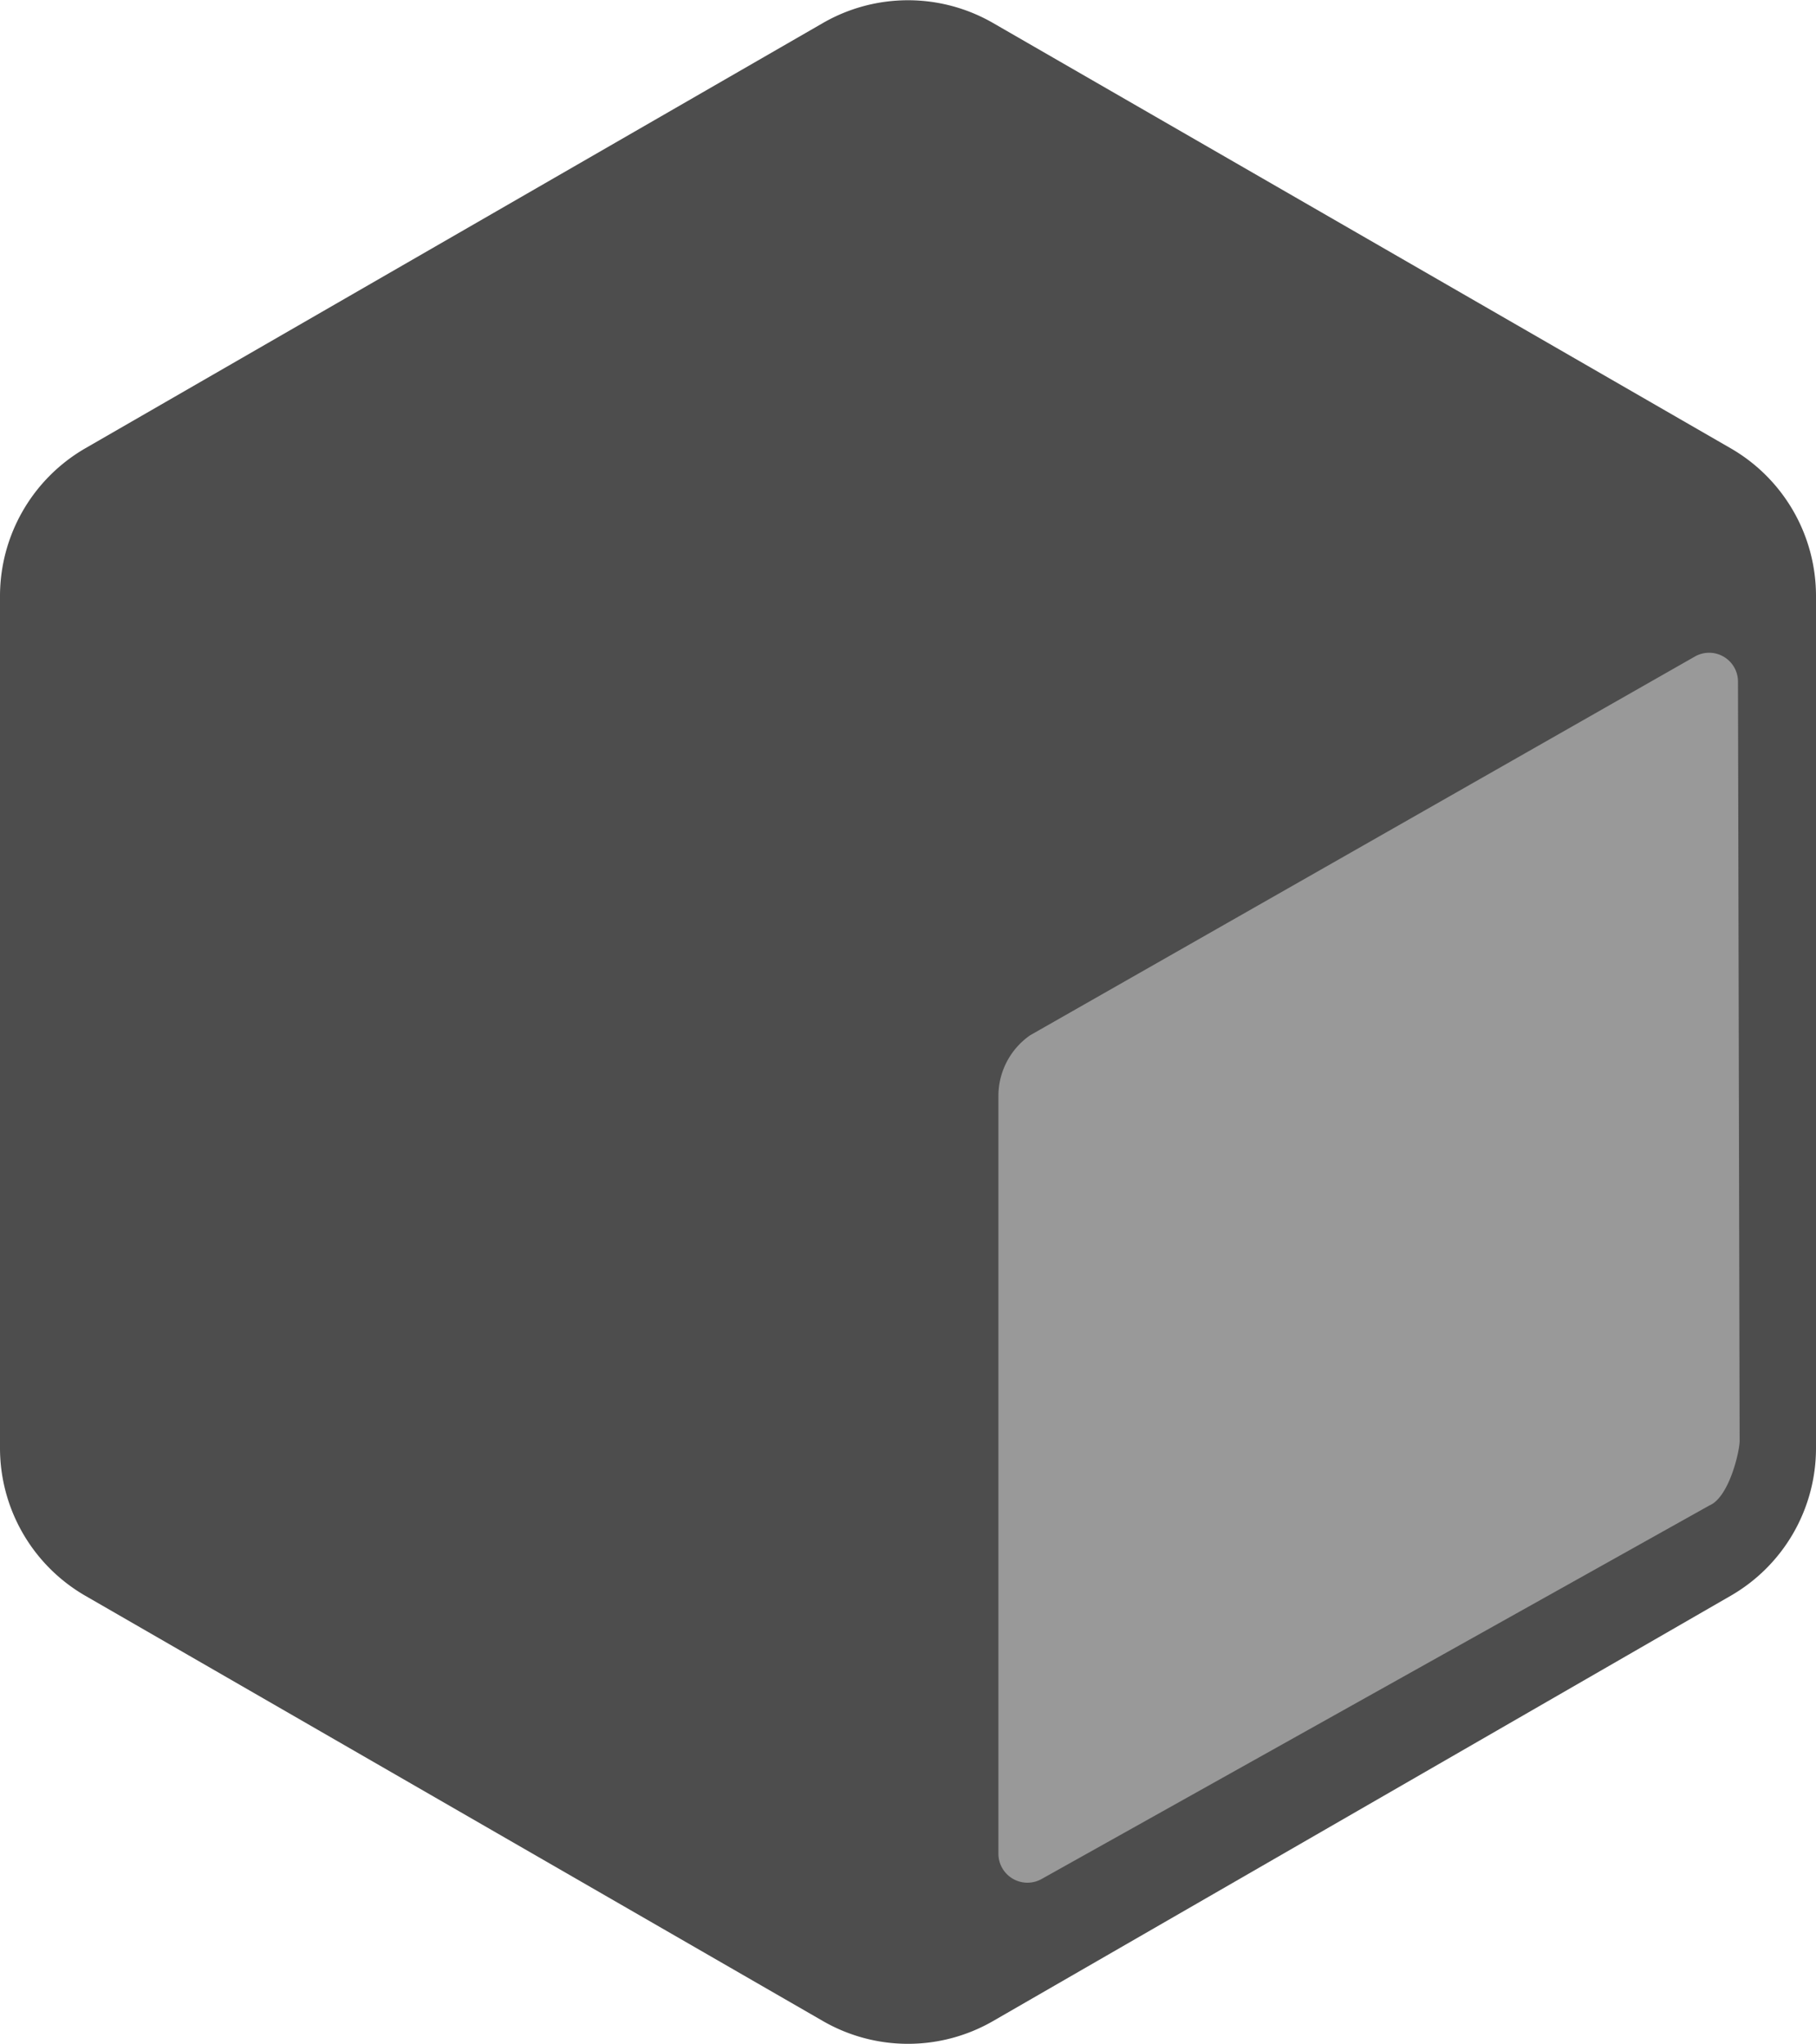
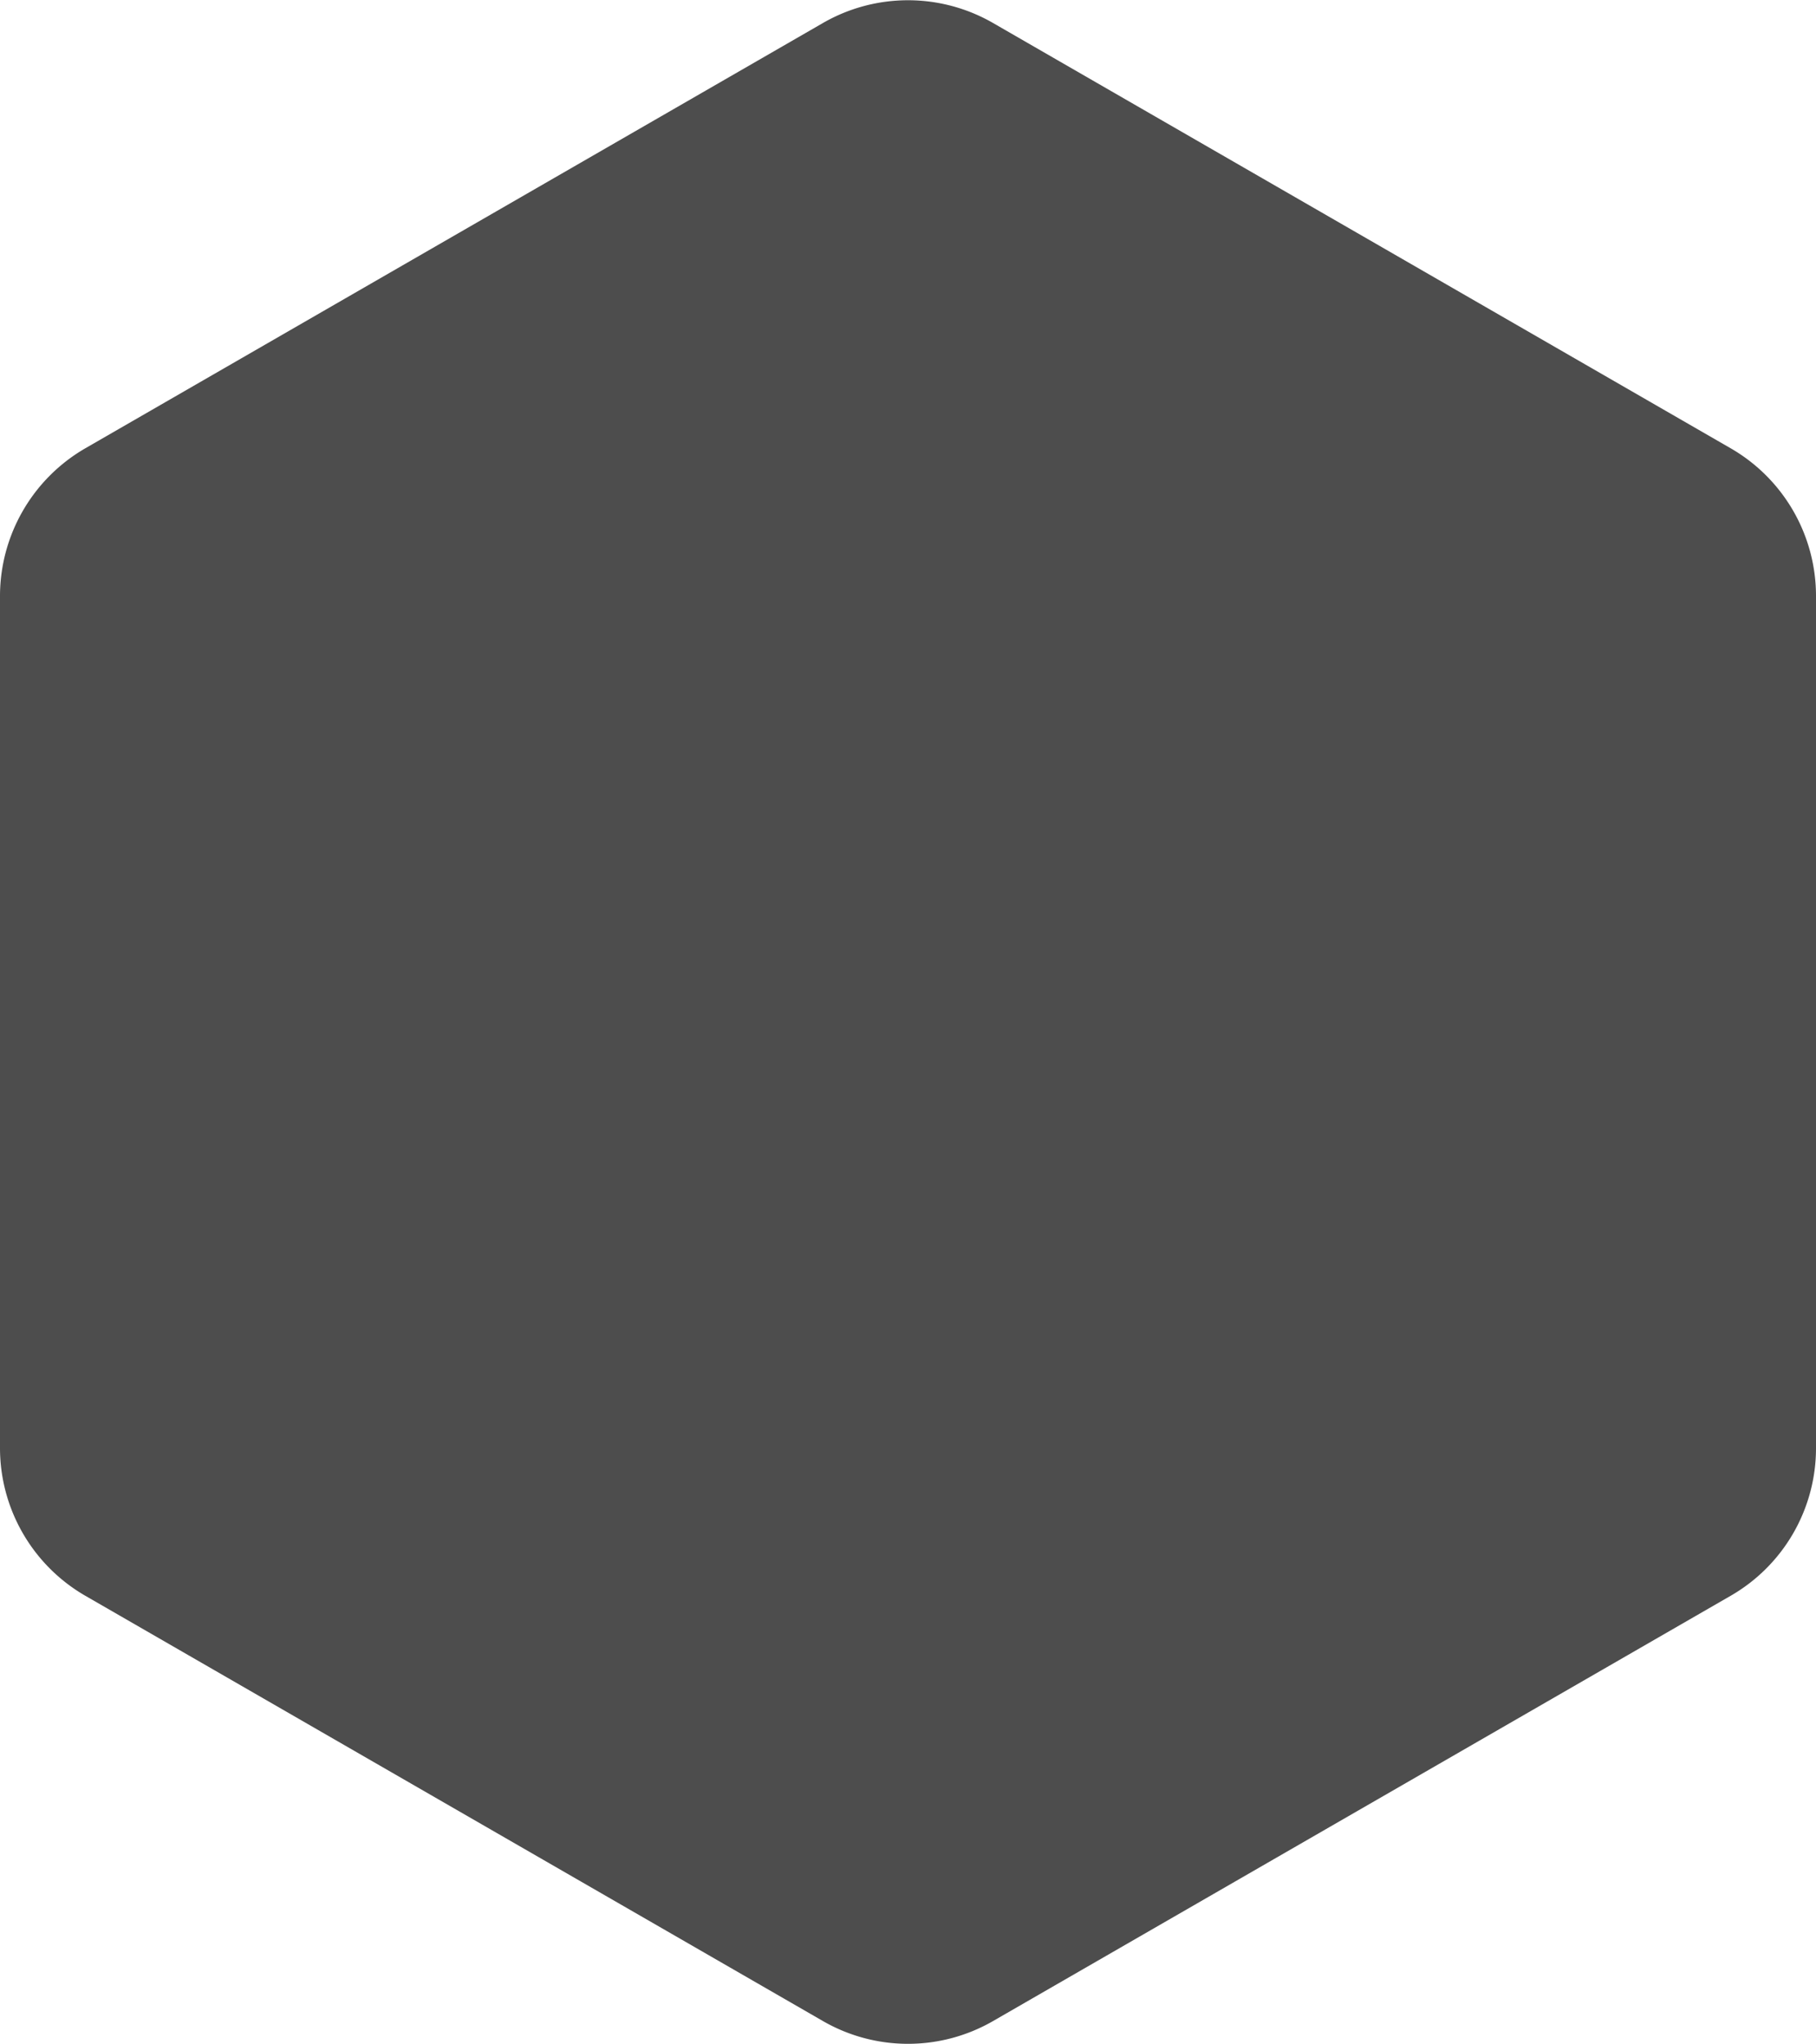
<svg xmlns="http://www.w3.org/2000/svg" viewBox="0 0 98.22 110.56">
  <title>Recurso 19</title>
  <g id="Capa_2" data-name="Capa 2">
    <g id="Capa_1-2" data-name="Capa 1">
      <path d="M0,32.25V78.31a9.23,9.23,0,0,0,4.61,8l39.89,23a9.21,9.21,0,0,0,9.22,0l39.89-23a9.21,9.21,0,0,0,4.61-8V32.25a9.22,9.22,0,0,0-4.61-8l-39.89-23a9.21,9.21,0,0,0-9.22,0l-39.89,23A9.24,9.24,0,0,0,0,32.25Z" style="fill:#4d4d4d" />
-       <path d="M94,36.87a1.56,1.56,0,0,0-2.33-1.36L55.71,56A4,4,0,0,0,54,59.28v41a1.57,1.57,0,0,0,2.34,1.35l36.11-20.2c1.07-.44,1.64-2.93,1.64-3.49" style="fill:#999" />
    </g>
  </g>
</svg>